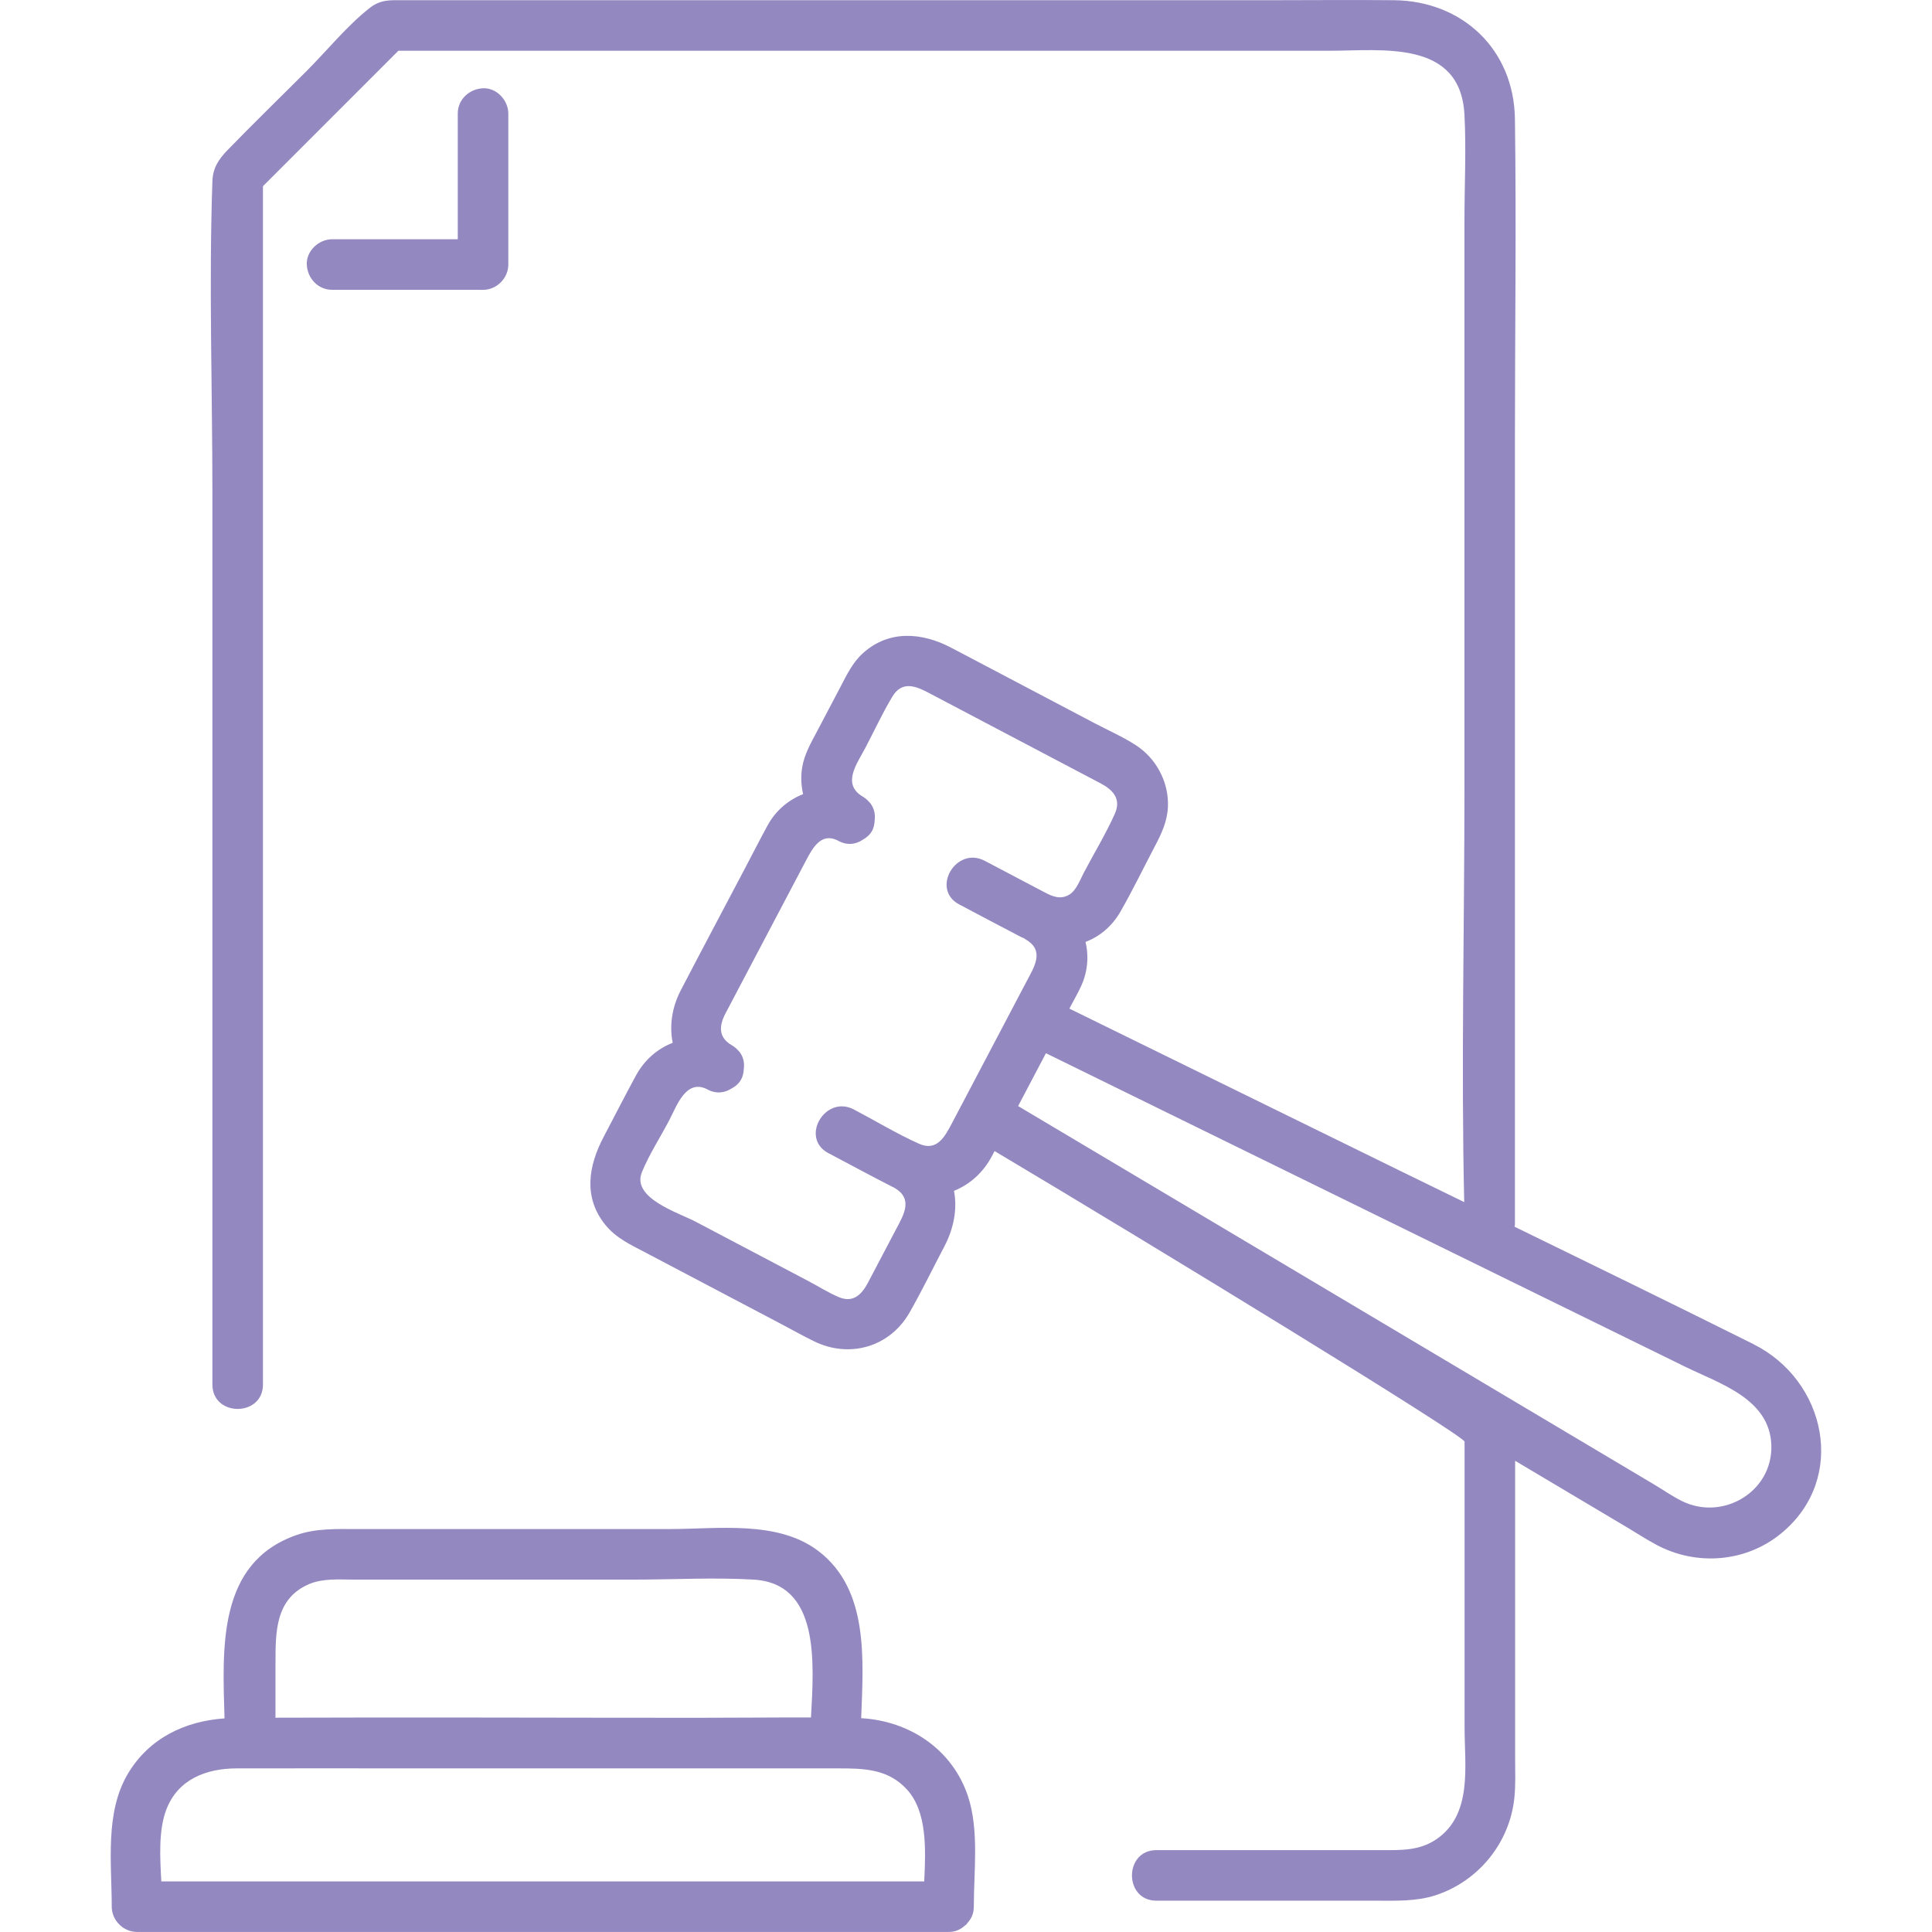
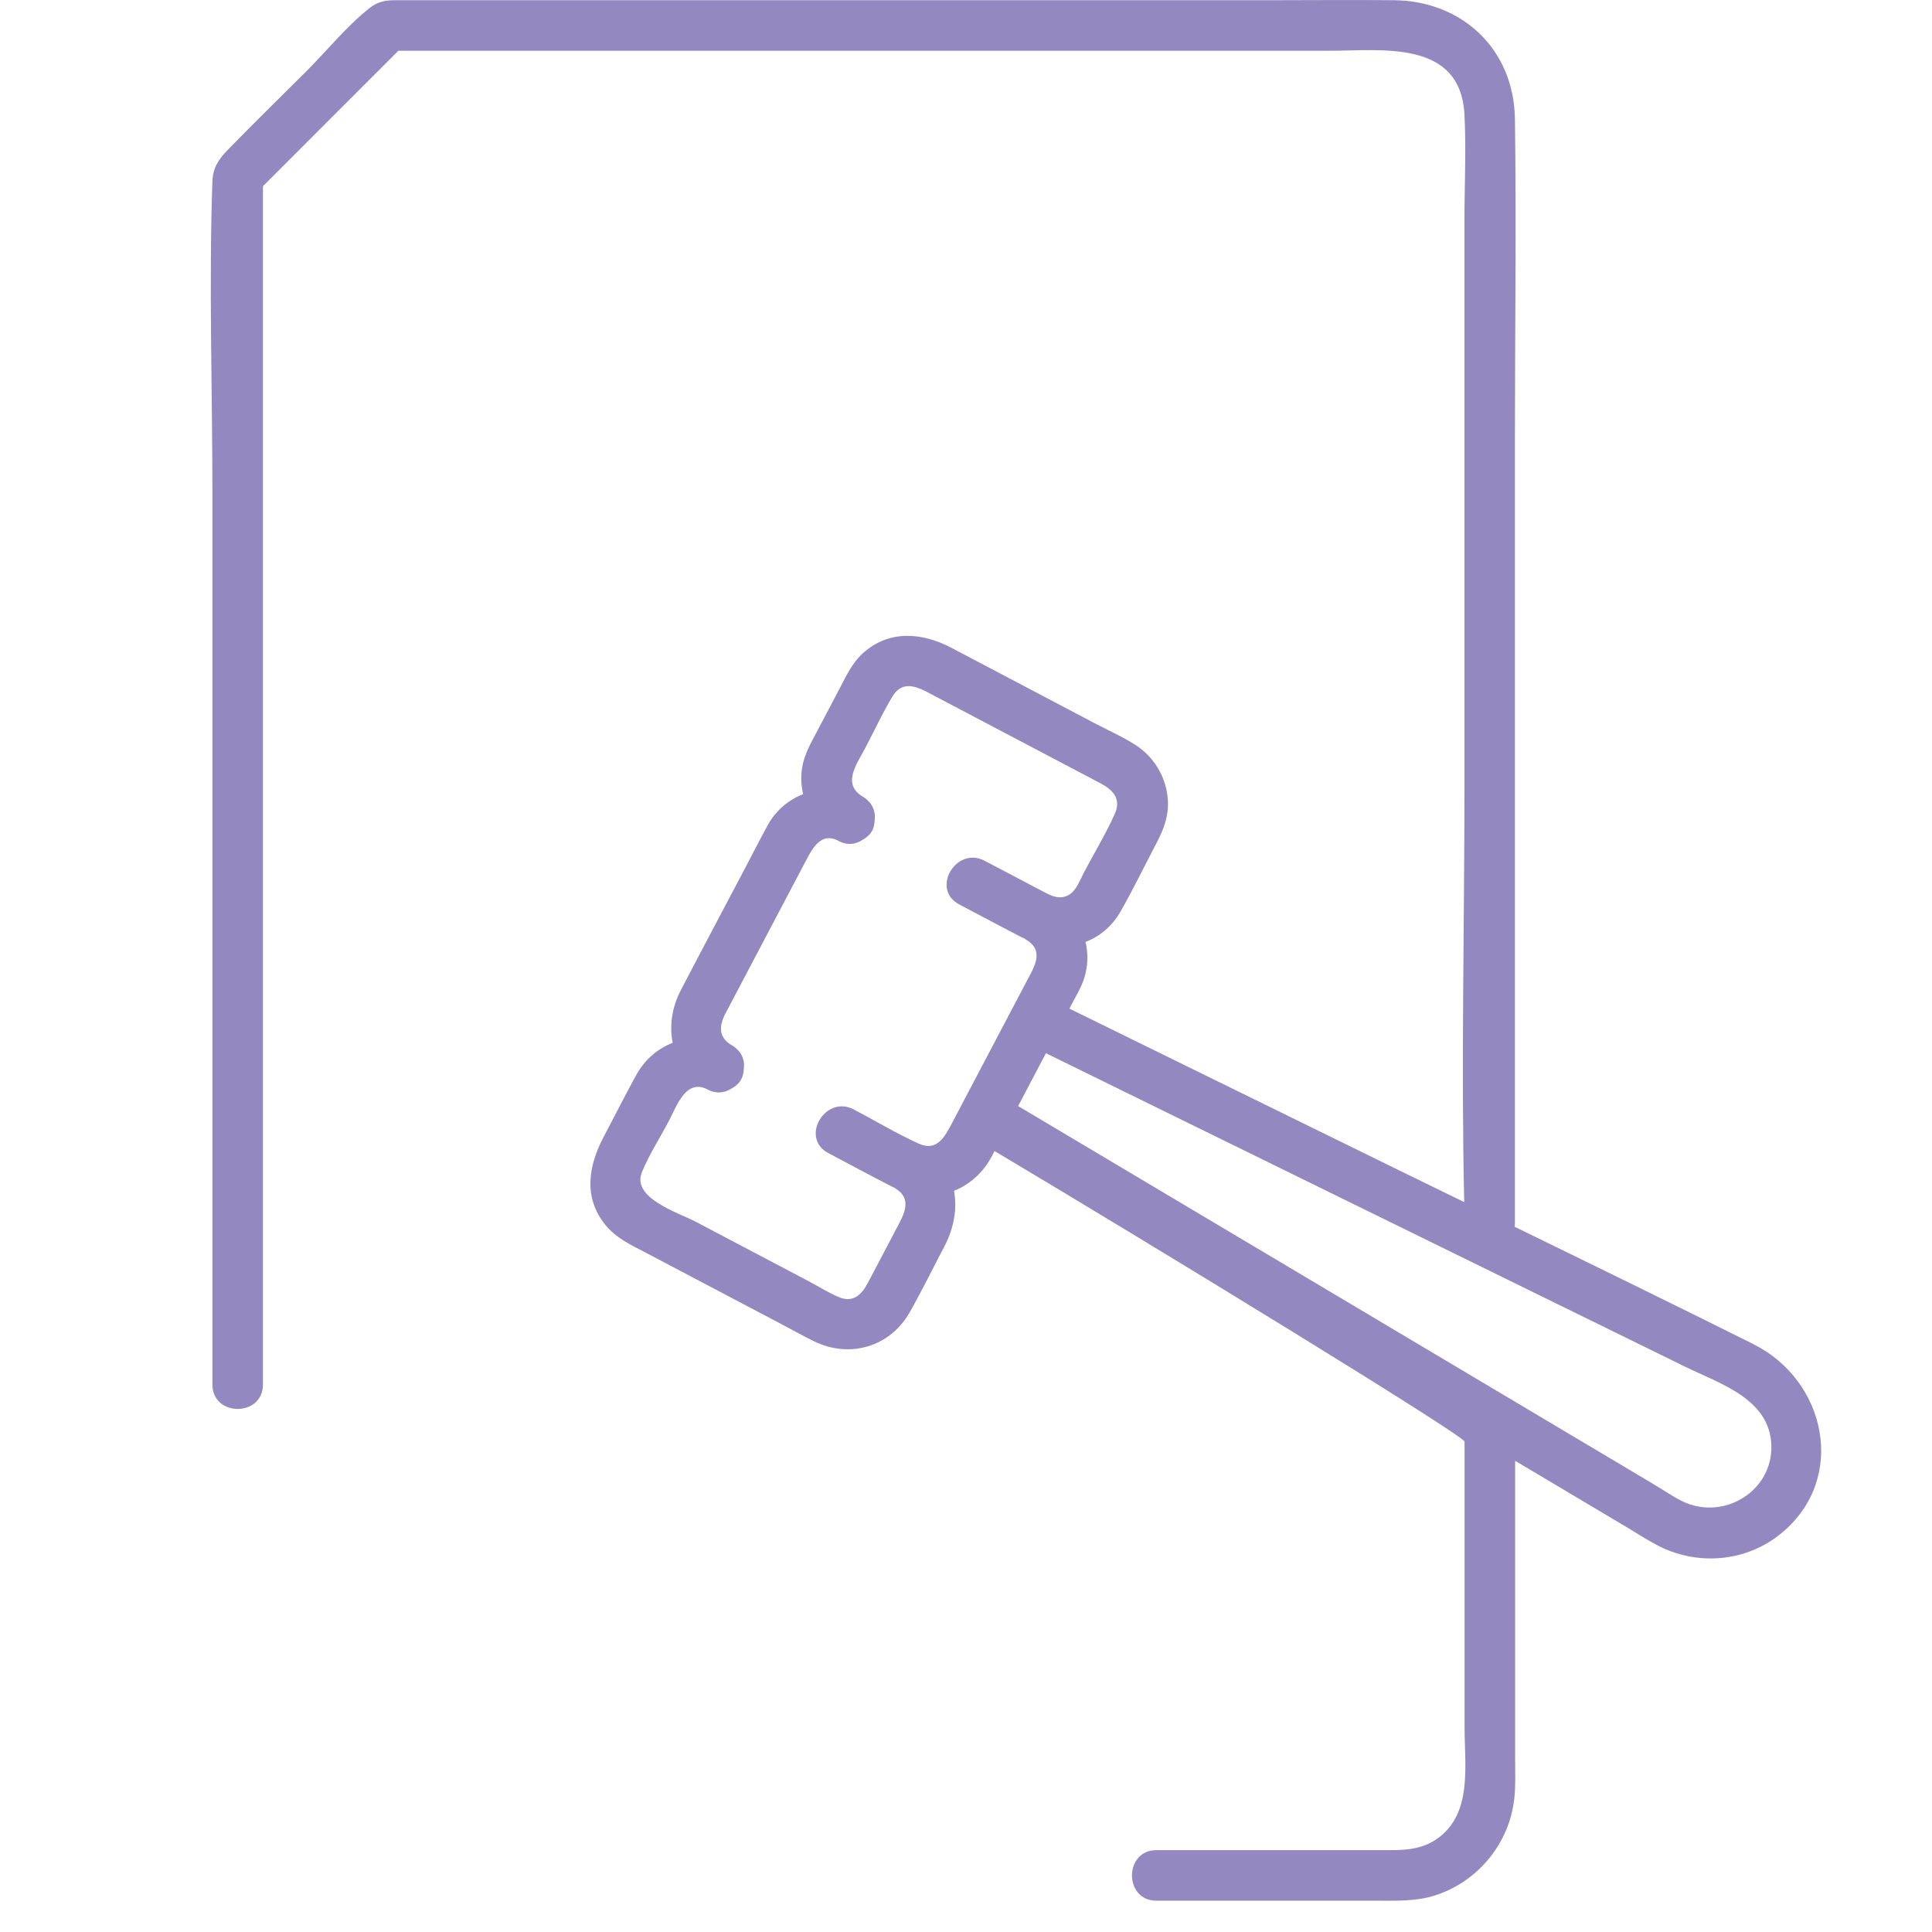
<svg xmlns="http://www.w3.org/2000/svg" version="1.1" viewBox="0 0 48 48">
  <g>
    <g id="Layer_1">
      <g>
-         <path d="M12.001,7.201c.339,0,.628-.288.628-.628v-3.752c0-.328-.289-.643-.628-.628-.34.015-.628.276-.628.628v3.123h-3.123c-.328,0-.643.289-.628.628.015.34.276.628.628.628h3.287,0s.465.001.465.001Z" fill="#9488c1" />
-         <path d="M21.396,42.688h0c.054-1.471.19-3.188-1.053-4.145-1.011-.779-2.505-.554-3.706-.554h-7.779c-.505,0-1.006-.021-1.492.149-1.968.686-1.838,2.802-1.788,4.555-.979.068-1.869.487-2.397,1.369-.58.969-.405,2.227-.405,3.309,0,.339.288.628.628.628h20.164c.172,0,.3-.064.398-.154.015-.011.03-.02.043-.033.011-.012.019-.026.029-.039.091-.099.156-.228.156-.402,0-.877.136-1.905-.147-2.75-.391-1.167-1.457-1.866-2.652-1.933ZM6.845,41.329c0-.774-.012-1.616.843-1.976h0c.344-.143.737-.108,1.102-.108h6.954c.987,0,1.994-.058,2.979,0,1.645.097,1.501,2.045,1.426,3.425-.945-.002-1.892.008-2.836.008-3.489,0-6.98-.015-10.469-.002v-1.347ZM22.962,46.743H4.008c-.034-.608-.071-1.277.126-1.789.291-.755.997-1.016,1.741-1.019h.342c1.27-.004,2.54,0,3.81,0h10.792c.636,0,1.246.007,1.718.529.499.551.464,1.48.425,2.279Z" fill="#9488c1" />
-         <path d="M43.566,33.397v-.002l-.005-.002c-1.972-.983-3.952-1.95-5.933-2.916,0-.019.01-.032.01-.051V10.907c0-2.649.037-5.302,0-7.951-.024-1.728-1.305-2.934-3.007-2.951C33.632-.005,32.631.005,31.631.005H10.017c-.323,0-.558-.023-.837.197-.566.446-1.055,1.055-1.565,1.565-.654.654-1.318,1.298-1.961,1.961-.226.234-.366.445-.377.776-.089,2.57,0,5.159,0,7.73v22.164c0,.808,1.256.809,1.256,0V4.626c1.122-1.122,2.243-2.243,3.364-3.365h23.136c1.304,0,3.252-.284,3.351,1.588.046.868,0,1.75,0,2.619v14.095c0,3.43-.084,6.874-.006,10.303-.523-.256-1.047-.51-1.57-.766-2.746-1.347-5.493-2.695-8.239-4.041l.052-.099c.112-.212.242-.428.315-.656.097-.301.102-.611.034-.901.348-.135.656-.383.873-.763.301-.527.567-1.077.849-1.614.164-.312.31-.62.325-.982.025-.614-.291-1.207-.808-1.537-.322-.206-.682-.365-1.019-.542-.658-.347-1.317-.693-1.975-1.04-.526-.277-1.053-.554-1.579-.831-.722-.38-1.545-.454-2.196.134-.26.234-.404.542-.563.845-.19.362-.381.723-.571,1.085-.155.293-.323.58-.377.912-.037.227-.024.449.024.66-.362.143-.68.402-.888.787-.194.356-.378.718-.567,1.077-.528,1.004-1.062,2.004-1.585,3.011-.22.423-.285.881-.2,1.303-.371.145-.696.415-.914.815-.274.502-.533,1.014-.8,1.52-.378.717-.514,1.497.036,2.183.272.339.649.507,1.023.704,1.108.583,2.215,1.167,3.323,1.75.282.148.56.305.846.445.879.43,1.882.142,2.371-.716.305-.536.577-1.095.864-1.641.238-.452.325-.938.24-1.382.384-.155.72-.444.941-.86.023-.042.045-.085.067-.128,3.931,2.339,11.677,7.074,11.677,7.22v7.103c0,.952.206,2.165-.708,2.78-.424.285-.887.265-1.369.265h-5.58c-.808,0-.809,1.256,0,1.256h5.452c.499,0,1.003.022,1.485-.135,1.067-.349,1.841-1.303,1.957-2.419.034-.325.019-.656.019-.983v-7.392c.919.547,1.839,1.094,2.759,1.641.249.148.495.31.751.446.999.535,2.233.437,3.112-.293,1.644-1.365,1.096-3.795-.699-4.69ZM24.552,26.194c-.298.566-.596,1.132-.893,1.697-.187.354-.381.726-.831.523-.551-.248-1.078-.568-1.613-.849-.715-.376-1.35.707-.634,1.084.537.283,1.071.574,1.613.849.007.003.015.005.021.008.005.003.008.007.014.01.455.268.231.652.046,1.002h-.002v.002s-.705,1.341-.705,1.341c-.156.297-.366.518-.729.365-.257-.108-.502-.265-.749-.395-.938-.494-1.876-.988-2.814-1.482-.415-.218-1.592-.582-1.328-1.226.182-.444.458-.869.681-1.294.178-.338.406-1.017.92-.776.23.133.452.103.622-.007.092-.049.177-.115.237-.218.049-.083.068-.182.073-.283.017-.141-.012-.285-.105-.408-.008-.011-.018-.019-.027-.029-.045-.051-.097-.099-.167-.139-.344-.199-.316-.492-.155-.795.193-.367.386-.733.579-1.1.474-.9.948-1.8,1.422-2.7.164-.312.374-.689.774-.498.234.138.46.105.632-.012.089-.05.169-.115.227-.213.051-.087.069-.192.072-.298.006-.06.003-.12-.009-.178,0,0,0-.002-.001-.003-.016-.072-.046-.142-.093-.207-.01-.015-.023-.025-.034-.038-.043-.049-.094-.096-.16-.135-.53-.312-.143-.819.06-1.205.222-.423.426-.864.671-1.274.239-.401.571-.275.897-.104.452.238.904.476,1.356.714.974.512,1.947,1.025,2.92,1.537.31.163.524.388.357.76-.223.498-.513.975-.767,1.457-.091.173-.186.438-.358.546-.213.134-.414.055-.613-.05-.498-.262-.996-.524-1.493-.786-.715-.376-1.35.707-.634,1.084.511.269,1.019.541,1.532.807.024.012.05.02.075.031.014.01.026.021.042.03.482.278.216.681.02,1.052-.317.601-.633,1.202-.949,1.803ZM41.788,37.294h0c-.242-.12-.471-.281-.703-.419-2.891-1.72-5.781-3.44-8.672-5.16-2.373-1.412-4.746-2.824-7.118-4.235.23-.438.462-.875.691-1.313,5.29,2.595,10.581,5.19,15.871,7.784.869.426,2.121.801,2.152,1.964.03,1.153-1.211,1.879-2.22,1.379Z" fill="#9488c1" />
+         <path d="M43.566,33.397v-.002l-.005-.002c-1.972-.983-3.952-1.95-5.933-2.916,0-.019.01-.032.01-.051V10.907c0-2.649.037-5.302,0-7.951-.024-1.728-1.305-2.934-3.007-2.951C33.632-.005,32.631.005,31.631.005H10.017c-.323,0-.558-.023-.837.197-.566.446-1.055,1.055-1.565,1.565-.654.654-1.318,1.298-1.961,1.961-.226.234-.366.445-.377.776-.089,2.57,0,5.159,0,7.73v22.164c0,.808,1.256.809,1.256,0V4.626c1.122-1.122,2.243-2.243,3.364-3.365h23.136c1.304,0,3.252-.284,3.351,1.588.046.868,0,1.75,0,2.619v14.095c0,3.43-.084,6.874-.006,10.303-.523-.256-1.047-.51-1.57-.766-2.746-1.347-5.493-2.695-8.239-4.041l.052-.099c.112-.212.242-.428.315-.656.097-.301.102-.611.034-.901.348-.135.656-.383.873-.763.301-.527.567-1.077.849-1.614.164-.312.31-.62.325-.982.025-.614-.291-1.207-.808-1.537-.322-.206-.682-.365-1.019-.542-.658-.347-1.317-.693-1.975-1.04-.526-.277-1.053-.554-1.579-.831-.722-.38-1.545-.454-2.196.134-.26.234-.404.542-.563.845-.19.362-.381.723-.571,1.085-.155.293-.323.58-.377.912-.037.227-.024.449.024.66-.362.143-.68.402-.888.787-.194.356-.378.718-.567,1.077-.528,1.004-1.062,2.004-1.585,3.011-.22.423-.285.881-.2,1.303-.371.145-.696.415-.914.815-.274.502-.533,1.014-.8,1.52-.378.717-.514,1.497.036,2.183.272.339.649.507,1.023.704,1.108.583,2.215,1.167,3.323,1.75.282.148.56.305.846.445.879.43,1.882.142,2.371-.716.305-.536.577-1.095.864-1.641.238-.452.325-.938.24-1.382.384-.155.72-.444.941-.86.023-.042.045-.085.067-.128,3.931,2.339,11.677,7.074,11.677,7.22v7.103c0,.952.206,2.165-.708,2.78-.424.285-.887.265-1.369.265h-5.58c-.808,0-.809,1.256,0,1.256h5.452c.499,0,1.003.022,1.485-.135,1.067-.349,1.841-1.303,1.957-2.419.034-.325.019-.656.019-.983v-7.392c.919.547,1.839,1.094,2.759,1.641.249.148.495.31.751.446.999.535,2.233.437,3.112-.293,1.644-1.365,1.096-3.795-.699-4.69ZM24.552,26.194c-.298.566-.596,1.132-.893,1.697-.187.354-.381.726-.831.523-.551-.248-1.078-.568-1.613-.849-.715-.376-1.35.707-.634,1.084.537.283,1.071.574,1.613.849.007.003.015.005.021.008.005.003.008.007.014.01.455.268.231.652.046,1.002h-.002v.002s-.705,1.341-.705,1.341c-.156.297-.366.518-.729.365-.257-.108-.502-.265-.749-.395-.938-.494-1.876-.988-2.814-1.482-.415-.218-1.592-.582-1.328-1.226.182-.444.458-.869.681-1.294.178-.338.406-1.017.92-.776.23.133.452.103.622-.007.092-.049.177-.115.237-.218.049-.083.068-.182.073-.283.017-.141-.012-.285-.105-.408-.008-.011-.018-.019-.027-.029-.045-.051-.097-.099-.167-.139-.344-.199-.316-.492-.155-.795.193-.367.386-.733.579-1.1.474-.9.948-1.8,1.422-2.7.164-.312.374-.689.774-.498.234.138.46.105.632-.012.089-.05.169-.115.227-.213.051-.087.069-.192.072-.298.006-.06.003-.12-.009-.178,0,0,0-.002-.001-.003-.016-.072-.046-.142-.093-.207-.01-.015-.023-.025-.034-.038-.043-.049-.094-.096-.16-.135-.53-.312-.143-.819.06-1.205.222-.423.426-.864.671-1.274.239-.401.571-.275.897-.104.452.238.904.476,1.356.714.974.512,1.947,1.025,2.92,1.537.31.163.524.388.357.76-.223.498-.513.975-.767,1.457-.091.173-.186.438-.358.546-.213.134-.414.055-.613-.05-.498-.262-.996-.524-1.493-.786-.715-.376-1.35.707-.634,1.084.511.269,1.019.541,1.532.807.024.012.05.02.075.031.014.01.026.021.042.03.482.278.216.681.02,1.052-.317.601-.633,1.202-.949,1.803ZM41.788,37.294h0c-.242-.12-.471-.281-.703-.419-2.891-1.72-5.781-3.44-8.672-5.16-2.373-1.412-4.746-2.824-7.118-4.235.23-.438.462-.875.691-1.313,5.29,2.595,10.581,5.19,15.871,7.784.869.426,2.121.801,2.152,1.964.03,1.153-1.211,1.879-2.22,1.379" fill="#9488c1" />
      </g>
    </g>
  </g>
</svg>